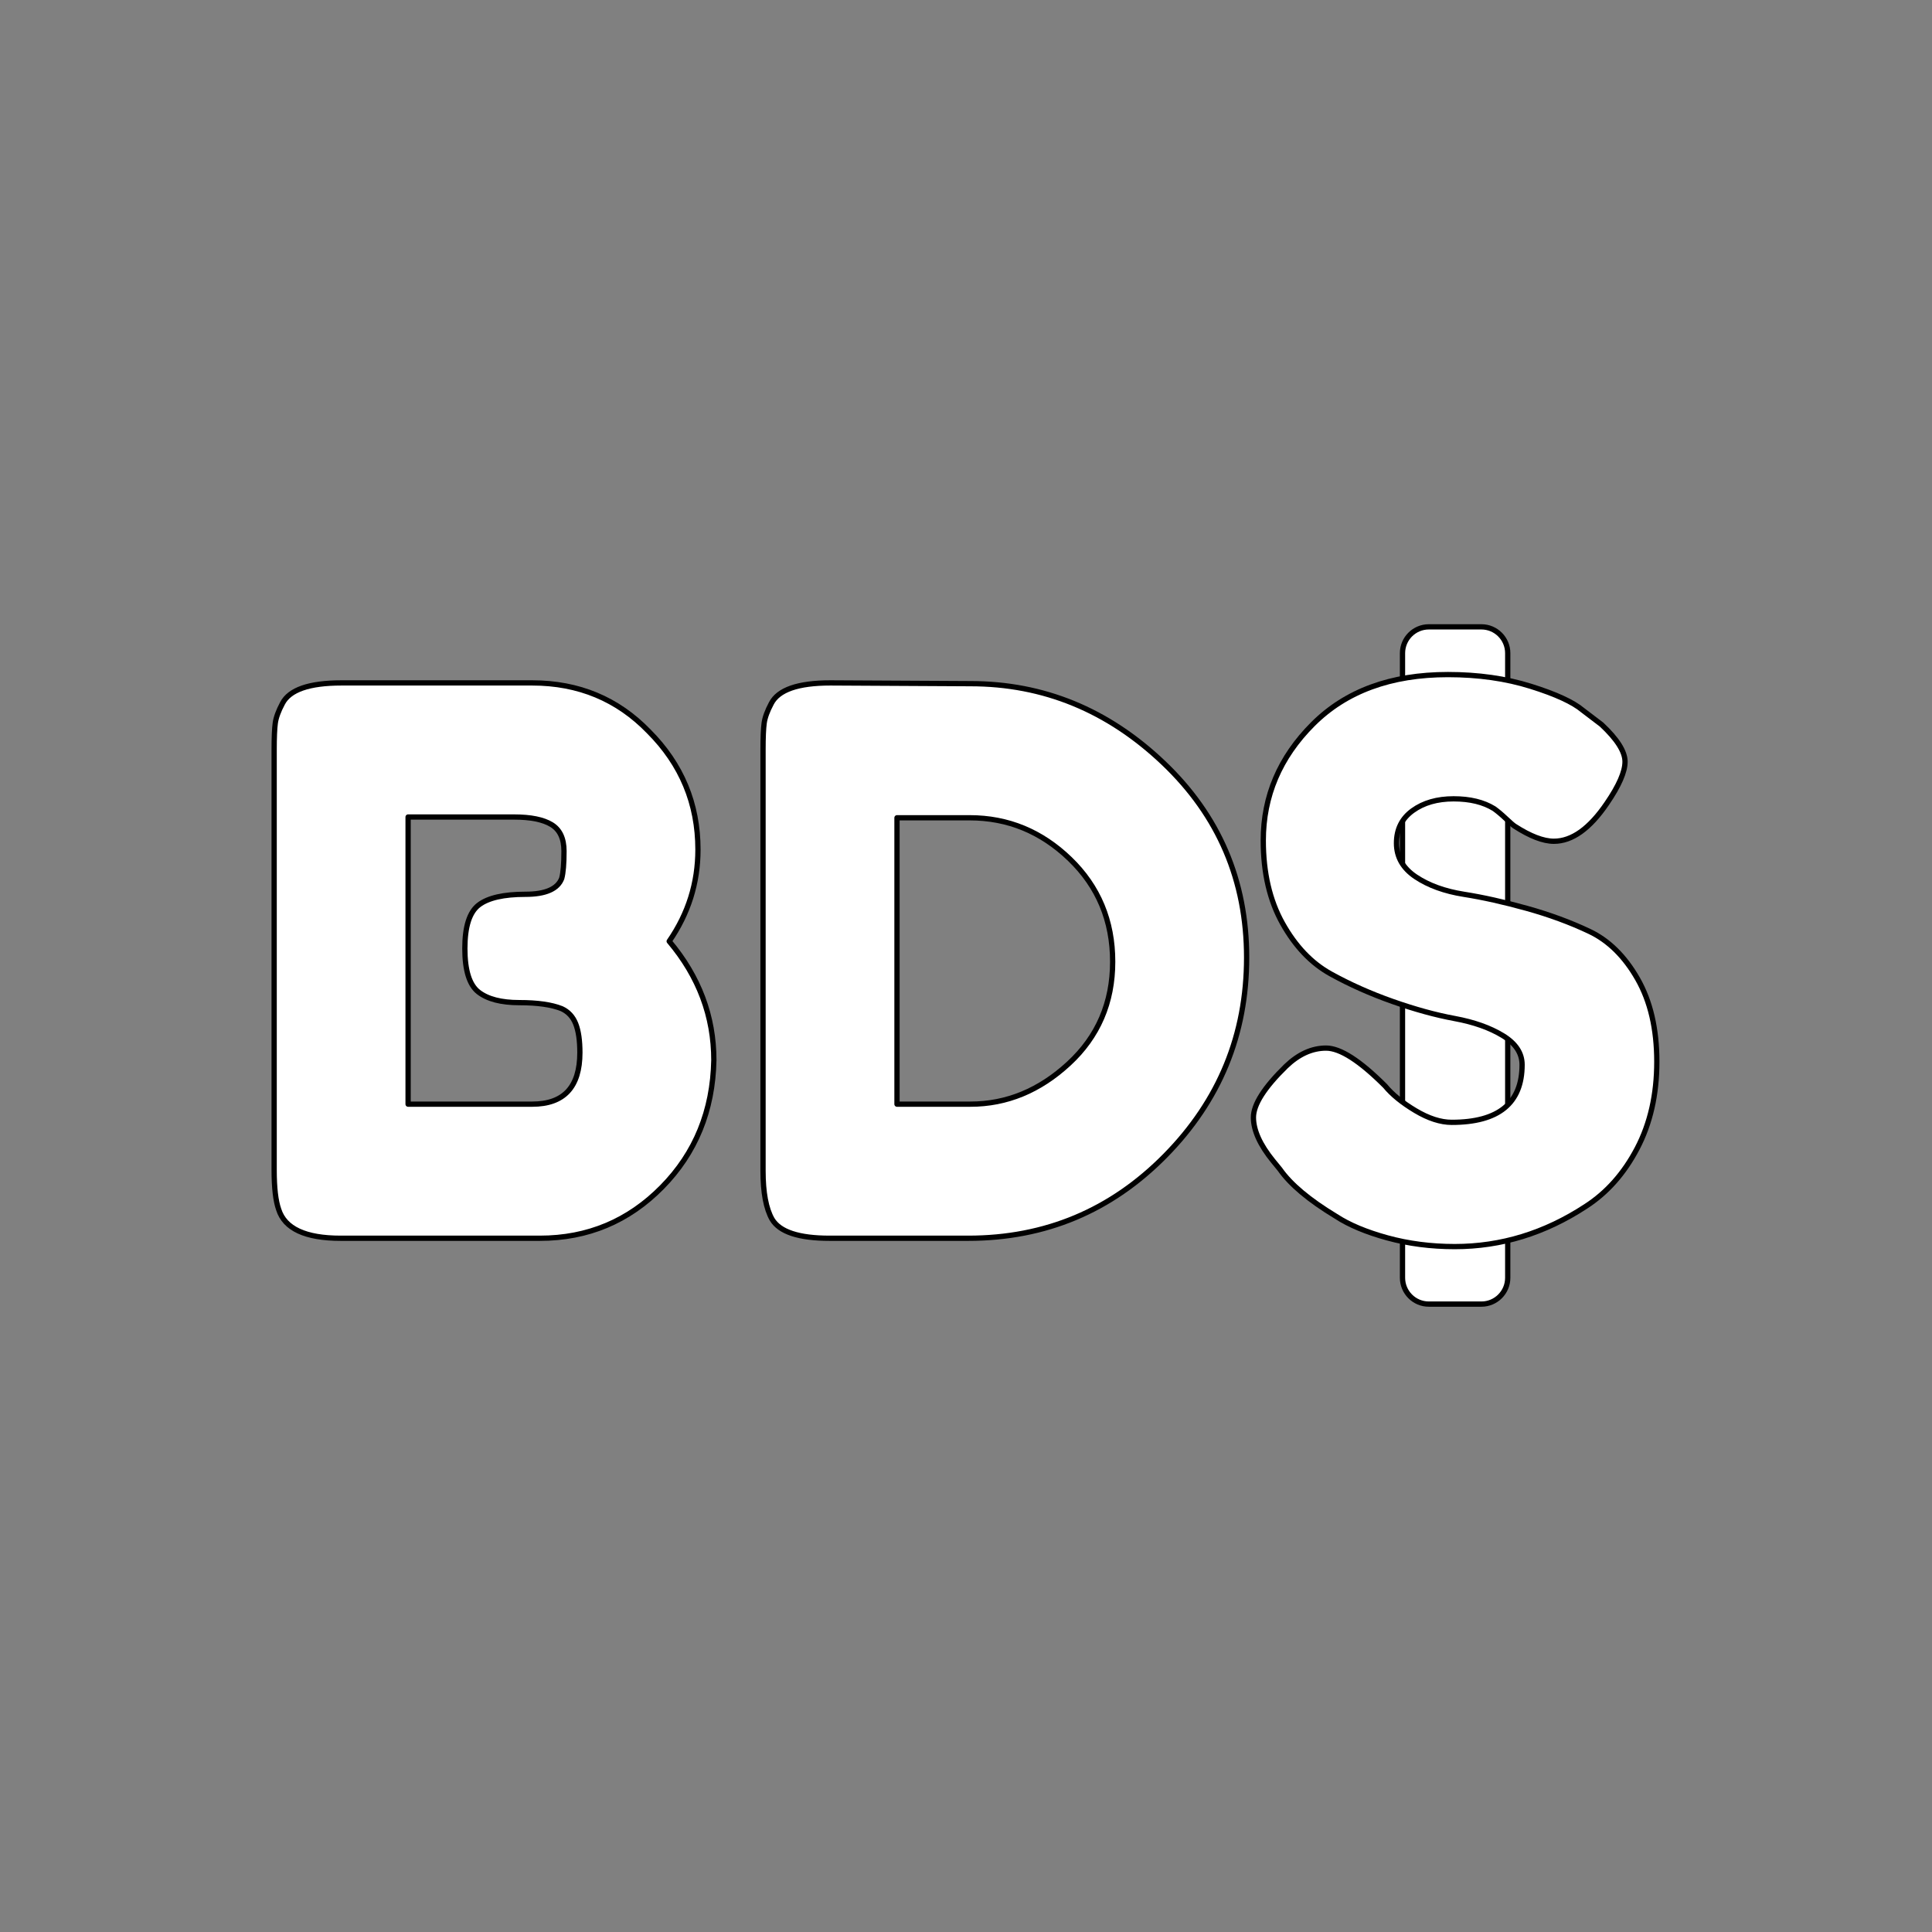
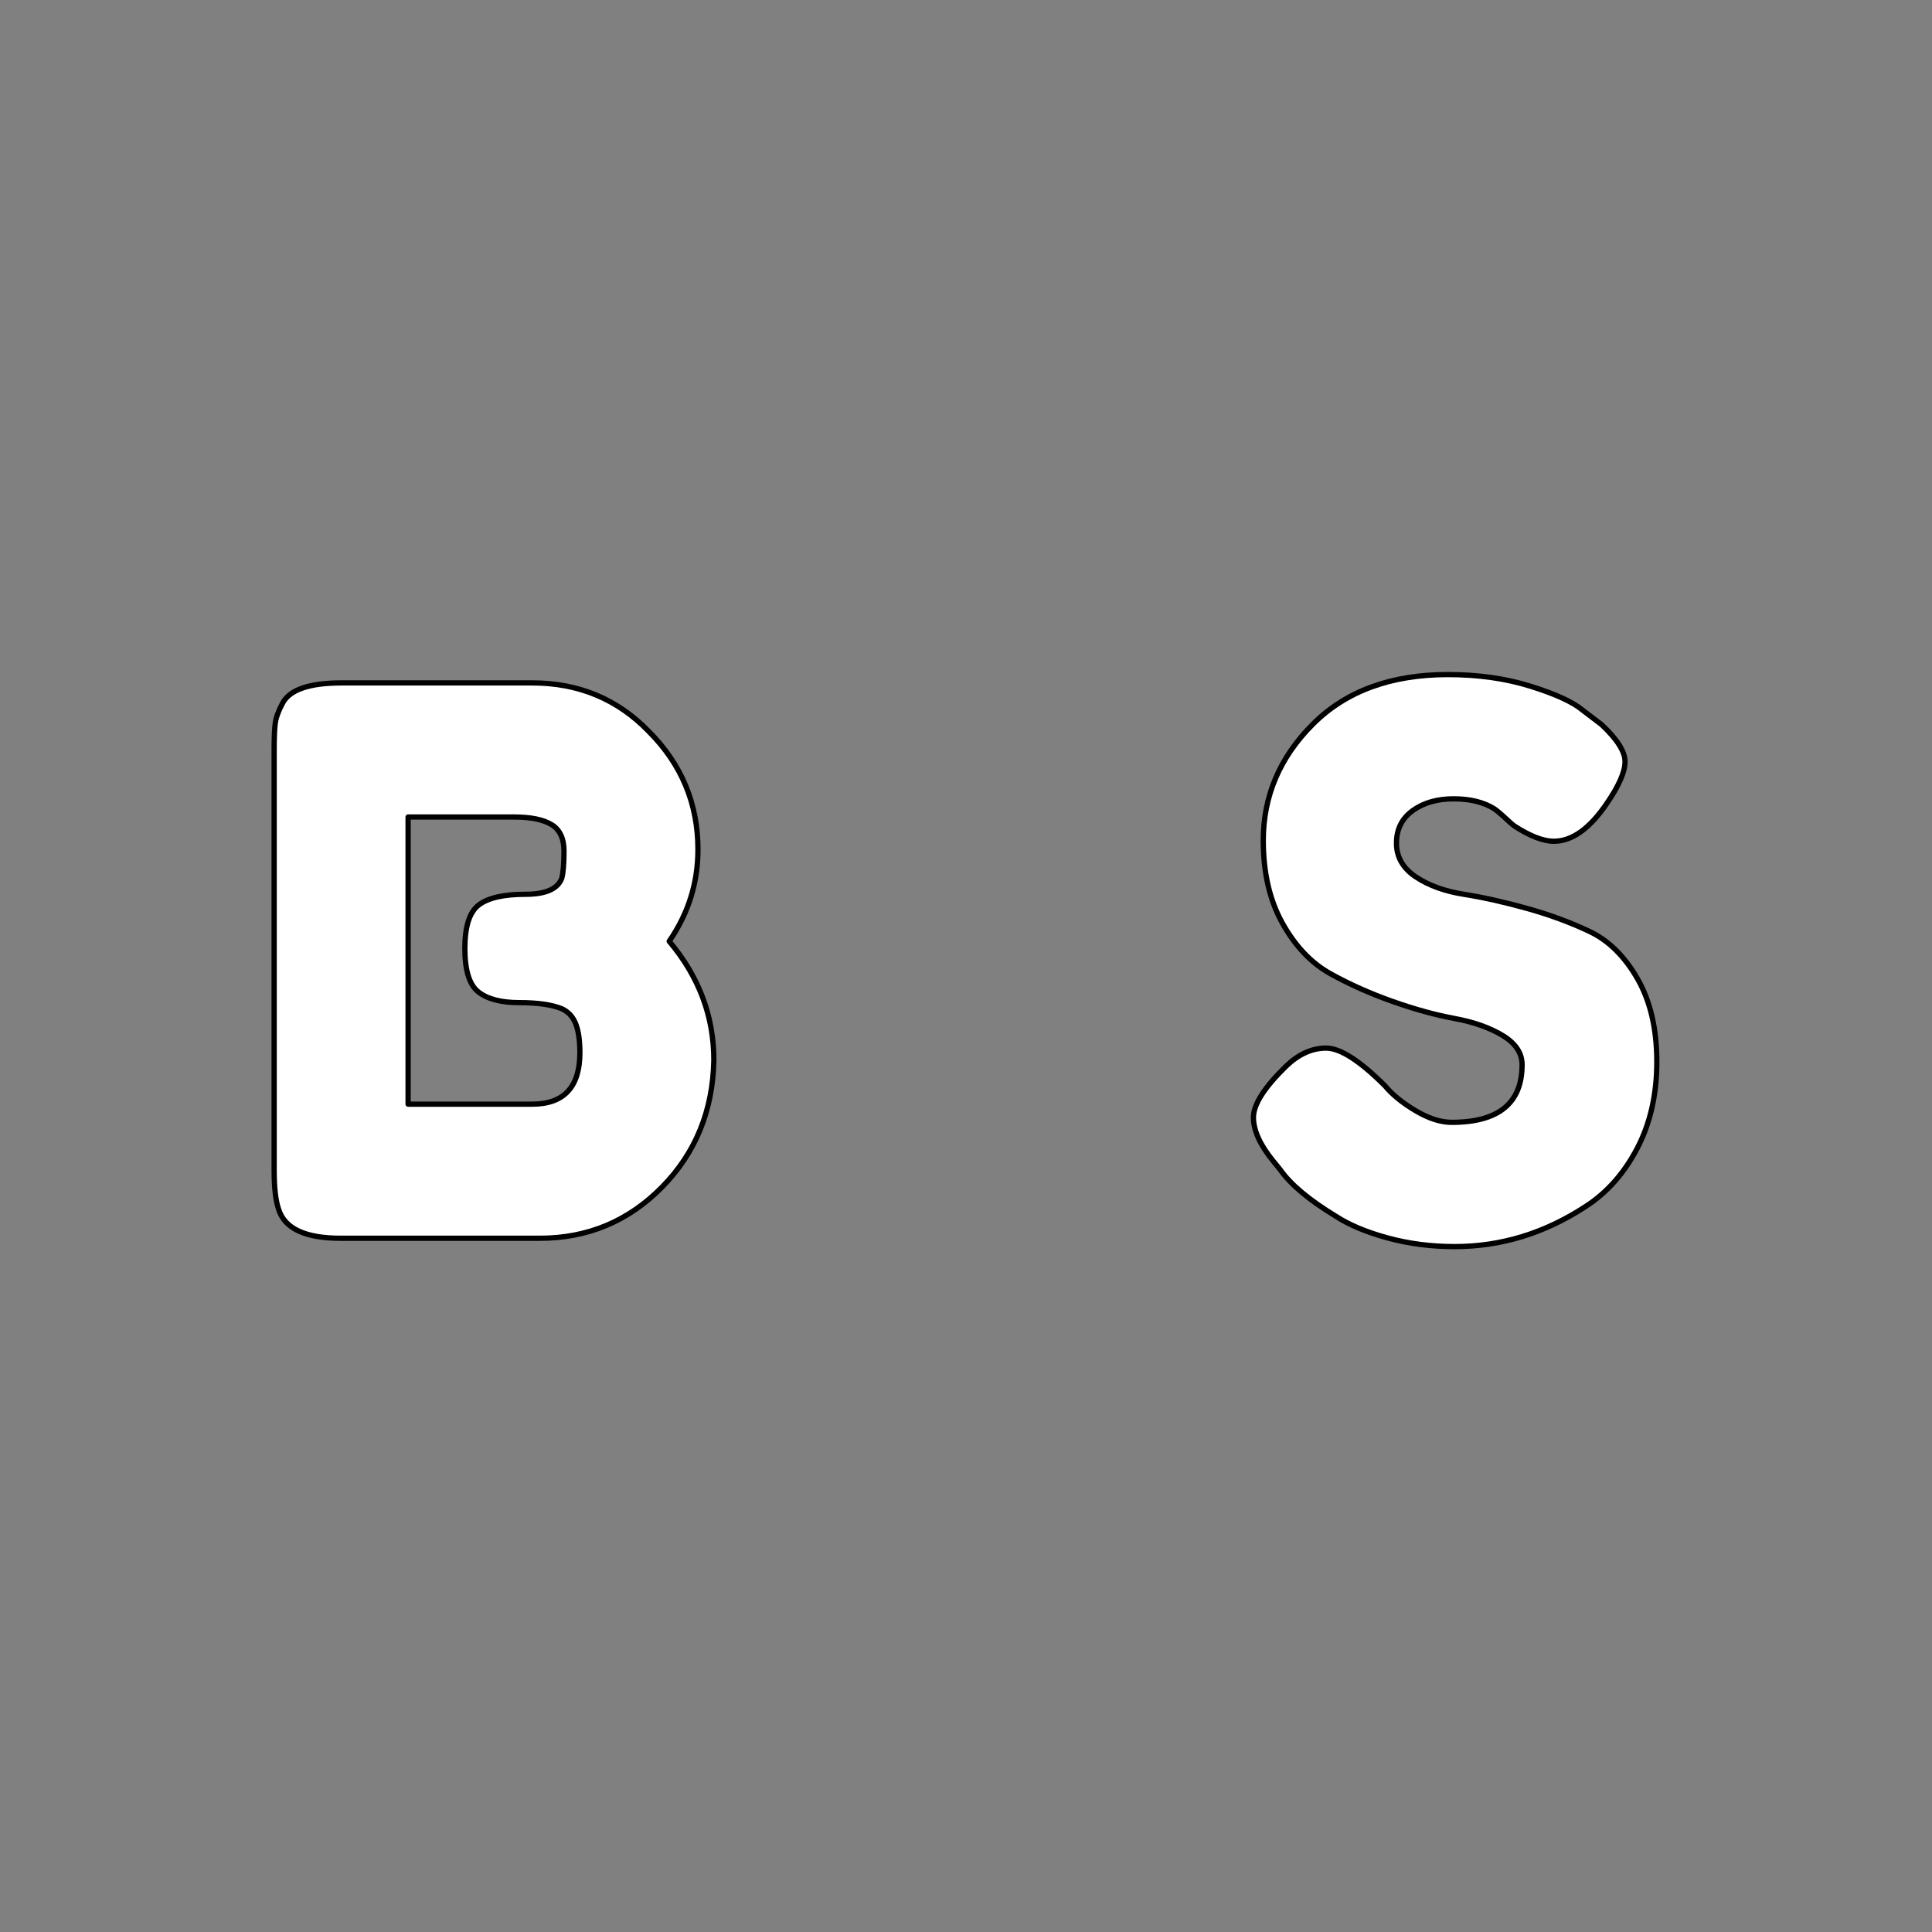
<svg xmlns="http://www.w3.org/2000/svg" width="100%" height="100%" viewBox="0 0 1530 1530" version="1.1" xml:space="preserve" style="fill-rule:evenodd;clip-rule:evenodd;stroke-linecap:round;stroke-linejoin:round;stroke-miterlimit:1.5;">
  <rect x="0" y="0" width="1530" height="1530" fill="#808080" stroke="none" />
  <g id="BDS">
-     <path d="M1194.01,517.25c0,-11.498 -9.335,-20.833 -20.833,-20.833l-41.667,-0c-11.498,-0 -20.833,9.335 -20.833,20.833l-0,494.667c-0,11.498 9.335,20.833 20.833,20.833l41.667,0c11.498,0 20.833,-9.335 20.833,-20.833l0,-494.667Z" style="fill:#fff;stroke:#000;stroke-width:4.17px;" />
    <g id="BDS-Font">
      <path d="M529.95,745.411c23.573,28 35.36,59.4 35.36,94.2c-0.799,40 -14.484,73.5 -41.053,100.5c-26.57,27 -58.834,40.5 -96.79,40.5l-157.621,-0c-27.968,-0 -44.35,-7.6 -49.144,-22.8c-2.398,-6.8 -3.596,-17.2 -3.596,-31.2l-0,-333c-0,-9.6 0.299,-16.6 0.899,-21c0.599,-4.4 2.497,-9.6 5.693,-15.6c5.594,-10.8 21.176,-16.2 46.747,-16.2l151.028,-0c36.759,-0 67.524,12.8 92.295,38.4c25.971,26 38.956,57.2 38.956,93.6c0,26.4 -7.591,50.6 -22.774,72.6Zm-70.72,88.2c0,-9.6 -1.098,-17.2 -3.296,-22.8c-2.197,-5.6 -5.893,-9.6 -11.087,-12c-7.991,-3.2 -19.178,-4.8 -33.562,-4.8c-14.384,-0 -25.171,-2.8 -32.363,-8.4c-7.192,-5.6 -10.788,-17.1 -10.788,-34.5c0,-17.4 3.696,-28.9 11.087,-34.5c7.392,-5.6 19.678,-8.4 36.859,-8.4c15.981,-0 25.57,-4.2 28.767,-12.6c1.198,-4.4 1.798,-11.6 1.798,-21.6c-0,-10 -3.296,-17 -9.889,-21c-6.592,-4 -16.481,-6 -29.666,-6l-83.905,-0l0,227.4l98.288,-0c25.172,-0 37.757,-13.6 37.757,-40.8Z" style="fill:#fff;fill-rule:nonzero;stroke:#000;stroke-width:4.17px;stroke-linecap:butt;stroke-miterlimit:2;" />
      <path d="M1008.21,919.411c-10.388,-12.8 -15.582,-24.3 -15.582,-34.5c0,-10.2 8.59,-23.7 25.771,-40.5c9.988,-9.6 20.576,-14.4 31.764,-14.4c11.187,-0 26.769,10 46.747,30c5.593,6.8 13.584,13.3 23.972,19.5c10.388,6.2 19.978,9.3 28.768,9.3c37.157,-0 55.736,-15.2 55.736,-45.6c0,-9.2 -5.094,-16.9 -15.282,-23.1c-10.189,-6.2 -22.874,-10.7 -38.057,-13.5c-15.183,-2.8 -31.564,-7.3 -49.144,-13.5c-17.58,-6.2 -33.962,-13.5 -49.144,-21.9c-15.183,-8.4 -27.869,-21.7 -38.057,-39.9c-10.189,-18.2 -15.283,-40.1 -15.283,-65.7c0,-35.2 13.085,-65.9 39.256,-92.1c26.17,-26.2 61.829,-39.3 106.978,-39.3c23.973,-0 45.848,3.1 65.625,9.3c19.778,6.2 33.462,12.5 41.054,18.9l14.983,11.4c12.386,11.6 18.579,21.4 18.579,29.4c-0,8 -4.795,19 -14.384,33c-13.585,20 -27.569,30 -41.952,30c-8.391,-0 -18.779,-4 -31.165,-12c-1.199,-0.8 -3.496,-2.8 -6.892,-6c-3.396,-3.2 -6.493,-5.8 -9.29,-7.8c-8.39,-5.2 -19.078,-7.8 -32.063,-7.8c-12.985,-0 -23.773,3.1 -32.363,9.3c-8.591,6.2 -12.886,14.8 -12.886,25.8c0,11 5.095,19.9 15.283,26.7c10.188,6.8 22.874,11.4 38.057,13.8c15.182,2.4 31.764,6.1 49.743,11.1c17.98,5 34.561,11.1 49.744,18.3c15.182,7.2 27.868,19.7 38.056,37.5c10.189,17.8 15.283,39.7 15.283,65.7c-0,26 -5.194,48.9 -15.582,68.7c-10.389,19.8 -23.973,35.1 -40.754,45.9c-32.363,21.2 -66.924,31.8 -103.682,31.8c-18.779,-0 -36.559,-2.3 -53.34,-6.9c-16.78,-4.6 -30.365,-10.3 -40.753,-17.1c-21.176,-12.8 -35.959,-25.2 -44.35,-37.2l-5.394,-6.6Z" style="fill:#fff;fill-rule:nonzero;stroke:#000;stroke-width:4.17px;stroke-linecap:butt;stroke-miterlimit:2;" />
-       <path d="M657.605,540.811l110.874,0.6c57.934,-0 108.876,20.9 152.826,62.7c43.95,41.8 65.925,93.2 65.925,154.2c0,61 -21.475,113.3 -64.427,156.9c-42.951,43.6 -94.992,65.4 -156.122,65.4l-109.675,-0c-24.373,-0 -39.555,-5 -45.549,-15c-4.794,-8.4 -7.191,-21.2 -7.191,-38.4l-0,-333.6c-0,-9.6 0.299,-16.6 0.899,-21c0.599,-4.4 2.497,-9.6 5.693,-15.6c5.594,-10.8 21.176,-16.2 46.747,-16.2Zm110.874,333.6c28.767,-0 54.738,-10.7 77.911,-32.1c23.174,-21.4 34.761,-48.3 34.761,-80.7c-0,-32.4 -11.287,-59.5 -33.862,-81.3c-22.574,-21.8 -49.044,-32.7 -79.409,-32.7l-57.535,-0l-0,226.8l58.134,-0Z" style="fill:#fff;fill-rule:nonzero;stroke:#000;stroke-width:4.17px;stroke-linecap:butt;stroke-miterlimit:2;" />
    </g>
  </g>
</svg>